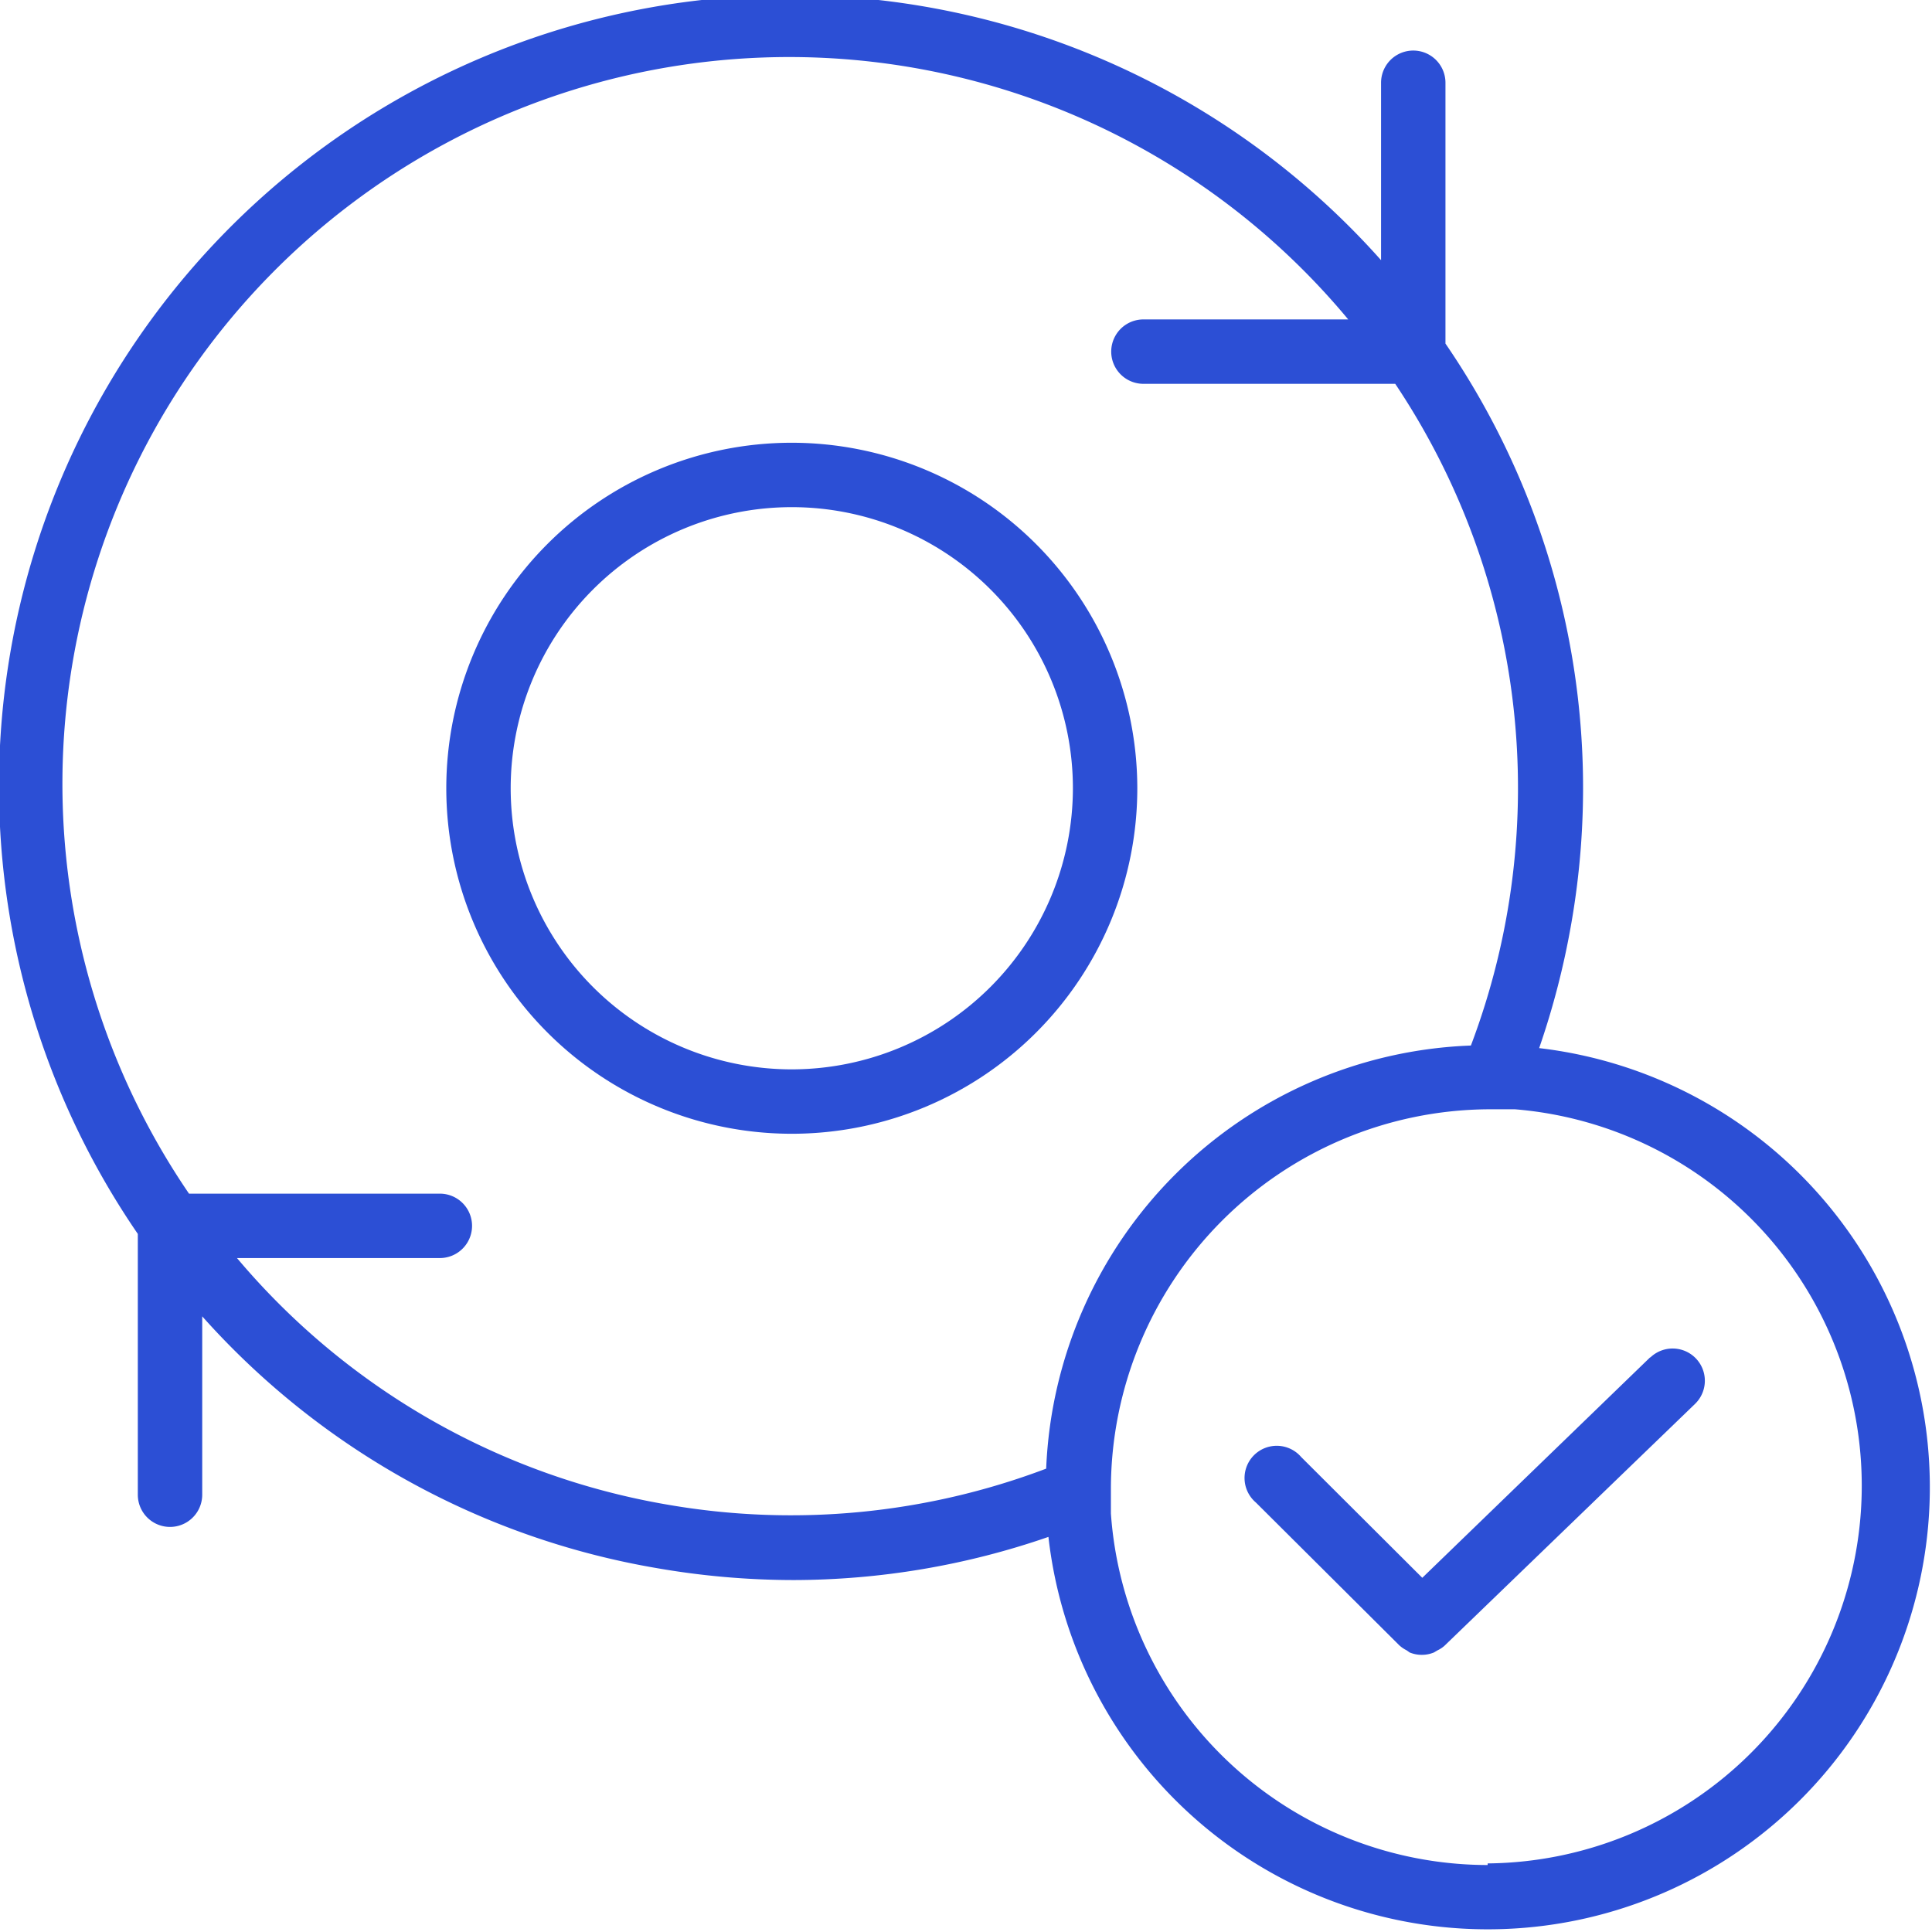
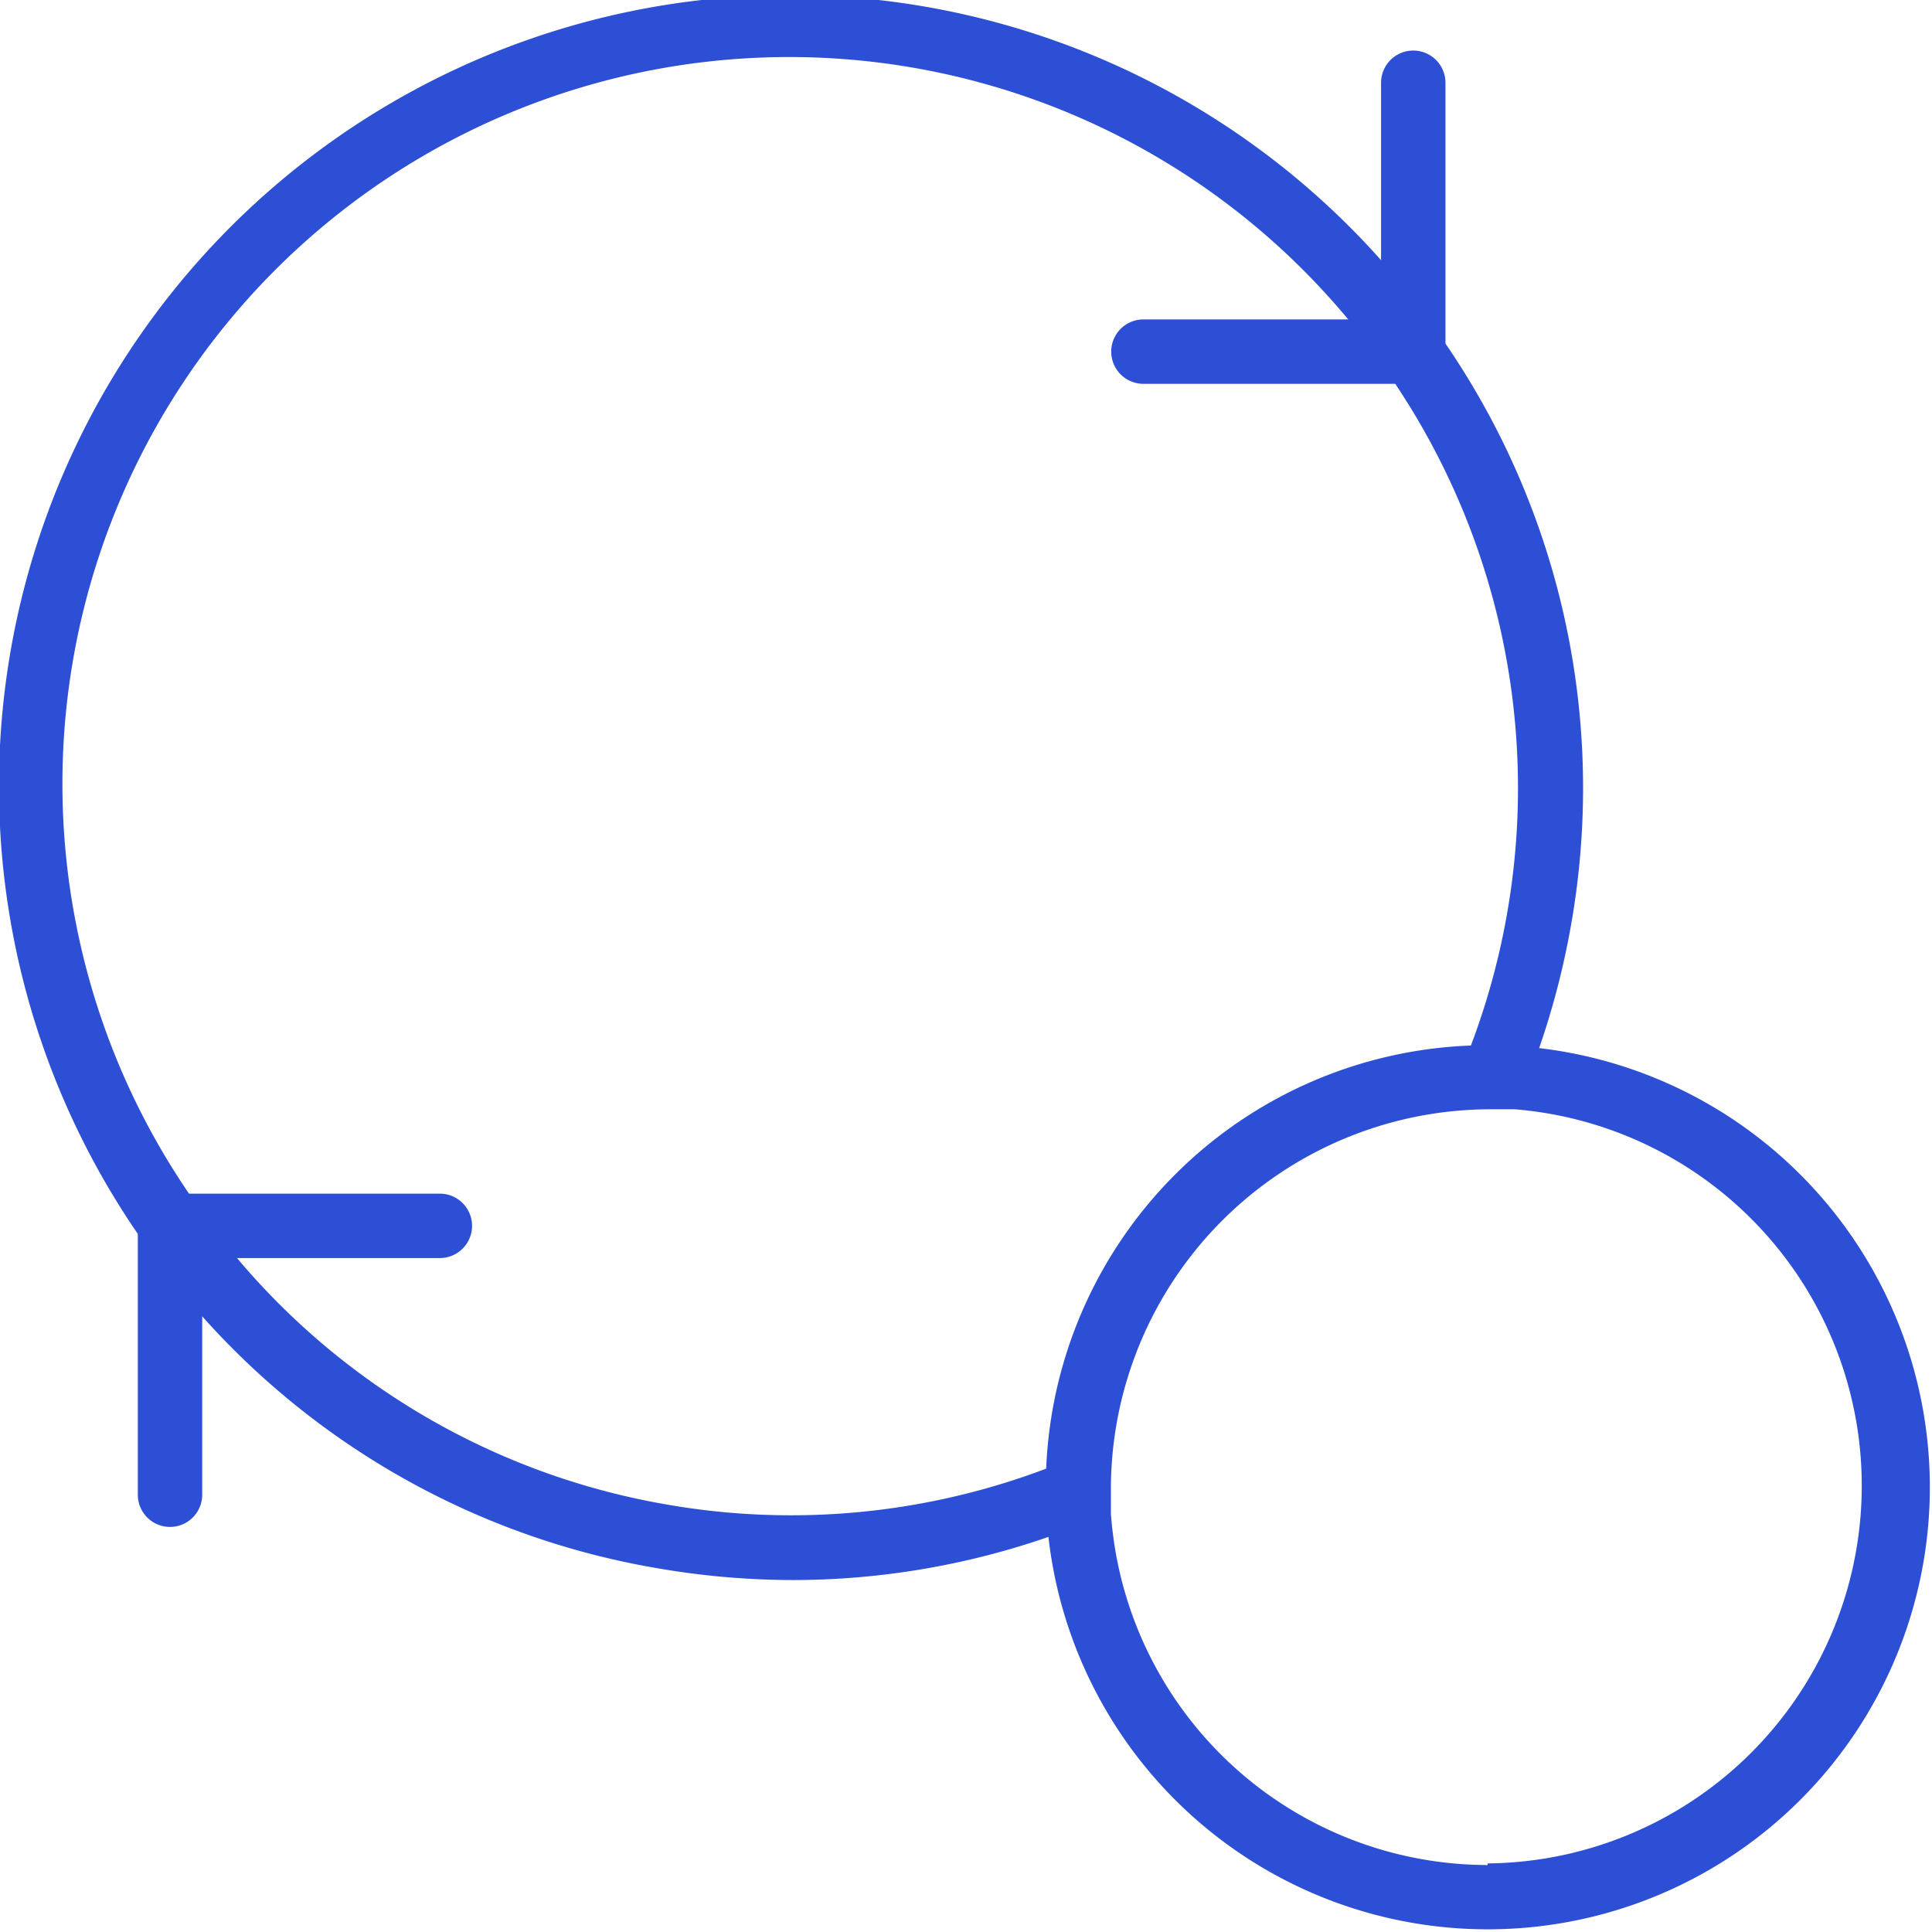
<svg xmlns="http://www.w3.org/2000/svg" id="Laag_1" data-name="Laag 1" viewBox="0 0 60 60">
  <defs>
    <style>.cls-1{fill:#2c4fd5;}</style>
  </defs>
  <title>automatische-backups</title>
-   <path class="cls-1" d="M24.59,13.75A10.73,10.73,0,1,0,35.32,24.48,10.74,10.74,0,0,0,24.59,13.75Zm0,19.46a8.73,8.73,0,1,1,8.73-8.73A8.74,8.74,0,0,1,24.59,33.21Z" />
  <path class="cls-1" d="M47.8,32.55a24.89,24.89,0,0,0,1-3.88,24.42,24.42,0,0,0-3.91-18V2.57a1,1,0,0,0-2,0V8.08A24.57,24.57,0,0,0,4.28,38.32v8.1a1,1,0,0,0,2,0V40.88A24.39,24.39,0,0,0,20.4,48.7a24.87,24.87,0,0,0,4.24.37,24.29,24.29,0,0,0,7.92-1.34A13.73,13.73,0,1,0,47.8,32.55ZM20.74,46.73A22.4,22.4,0,0,1,7.36,39.07h6.3a1,1,0,0,0,0-2H5.87a22.57,22.57,0,0,1,36-27.15H35.51a1,1,0,0,0,0,2h7.82a22.58,22.58,0,0,1,2.35,20.55A13.71,13.71,0,0,0,32.49,45.61,22.4,22.4,0,0,1,20.74,46.73ZM46.2,57.92A11.74,11.74,0,0,1,34.5,47c0-.26,0-.51,0-.77A11.8,11.8,0,0,1,46.2,34.45c.29,0,.57,0,.85,0a11.73,11.73,0,0,1-.85,23.42Z" />
-   <path class="cls-1" d="M51.25,42.15,44.17,49l-3.76-3.75A1,1,0,1,0,39,46.66l4.46,4.44a1,1,0,0,0,.22.15l.1.07a1,1,0,0,0,.75,0l.1-.06a1,1,0,0,0,.22-.14l7.79-7.52a1,1,0,1,0-1.39-1.44Z" />
</svg>